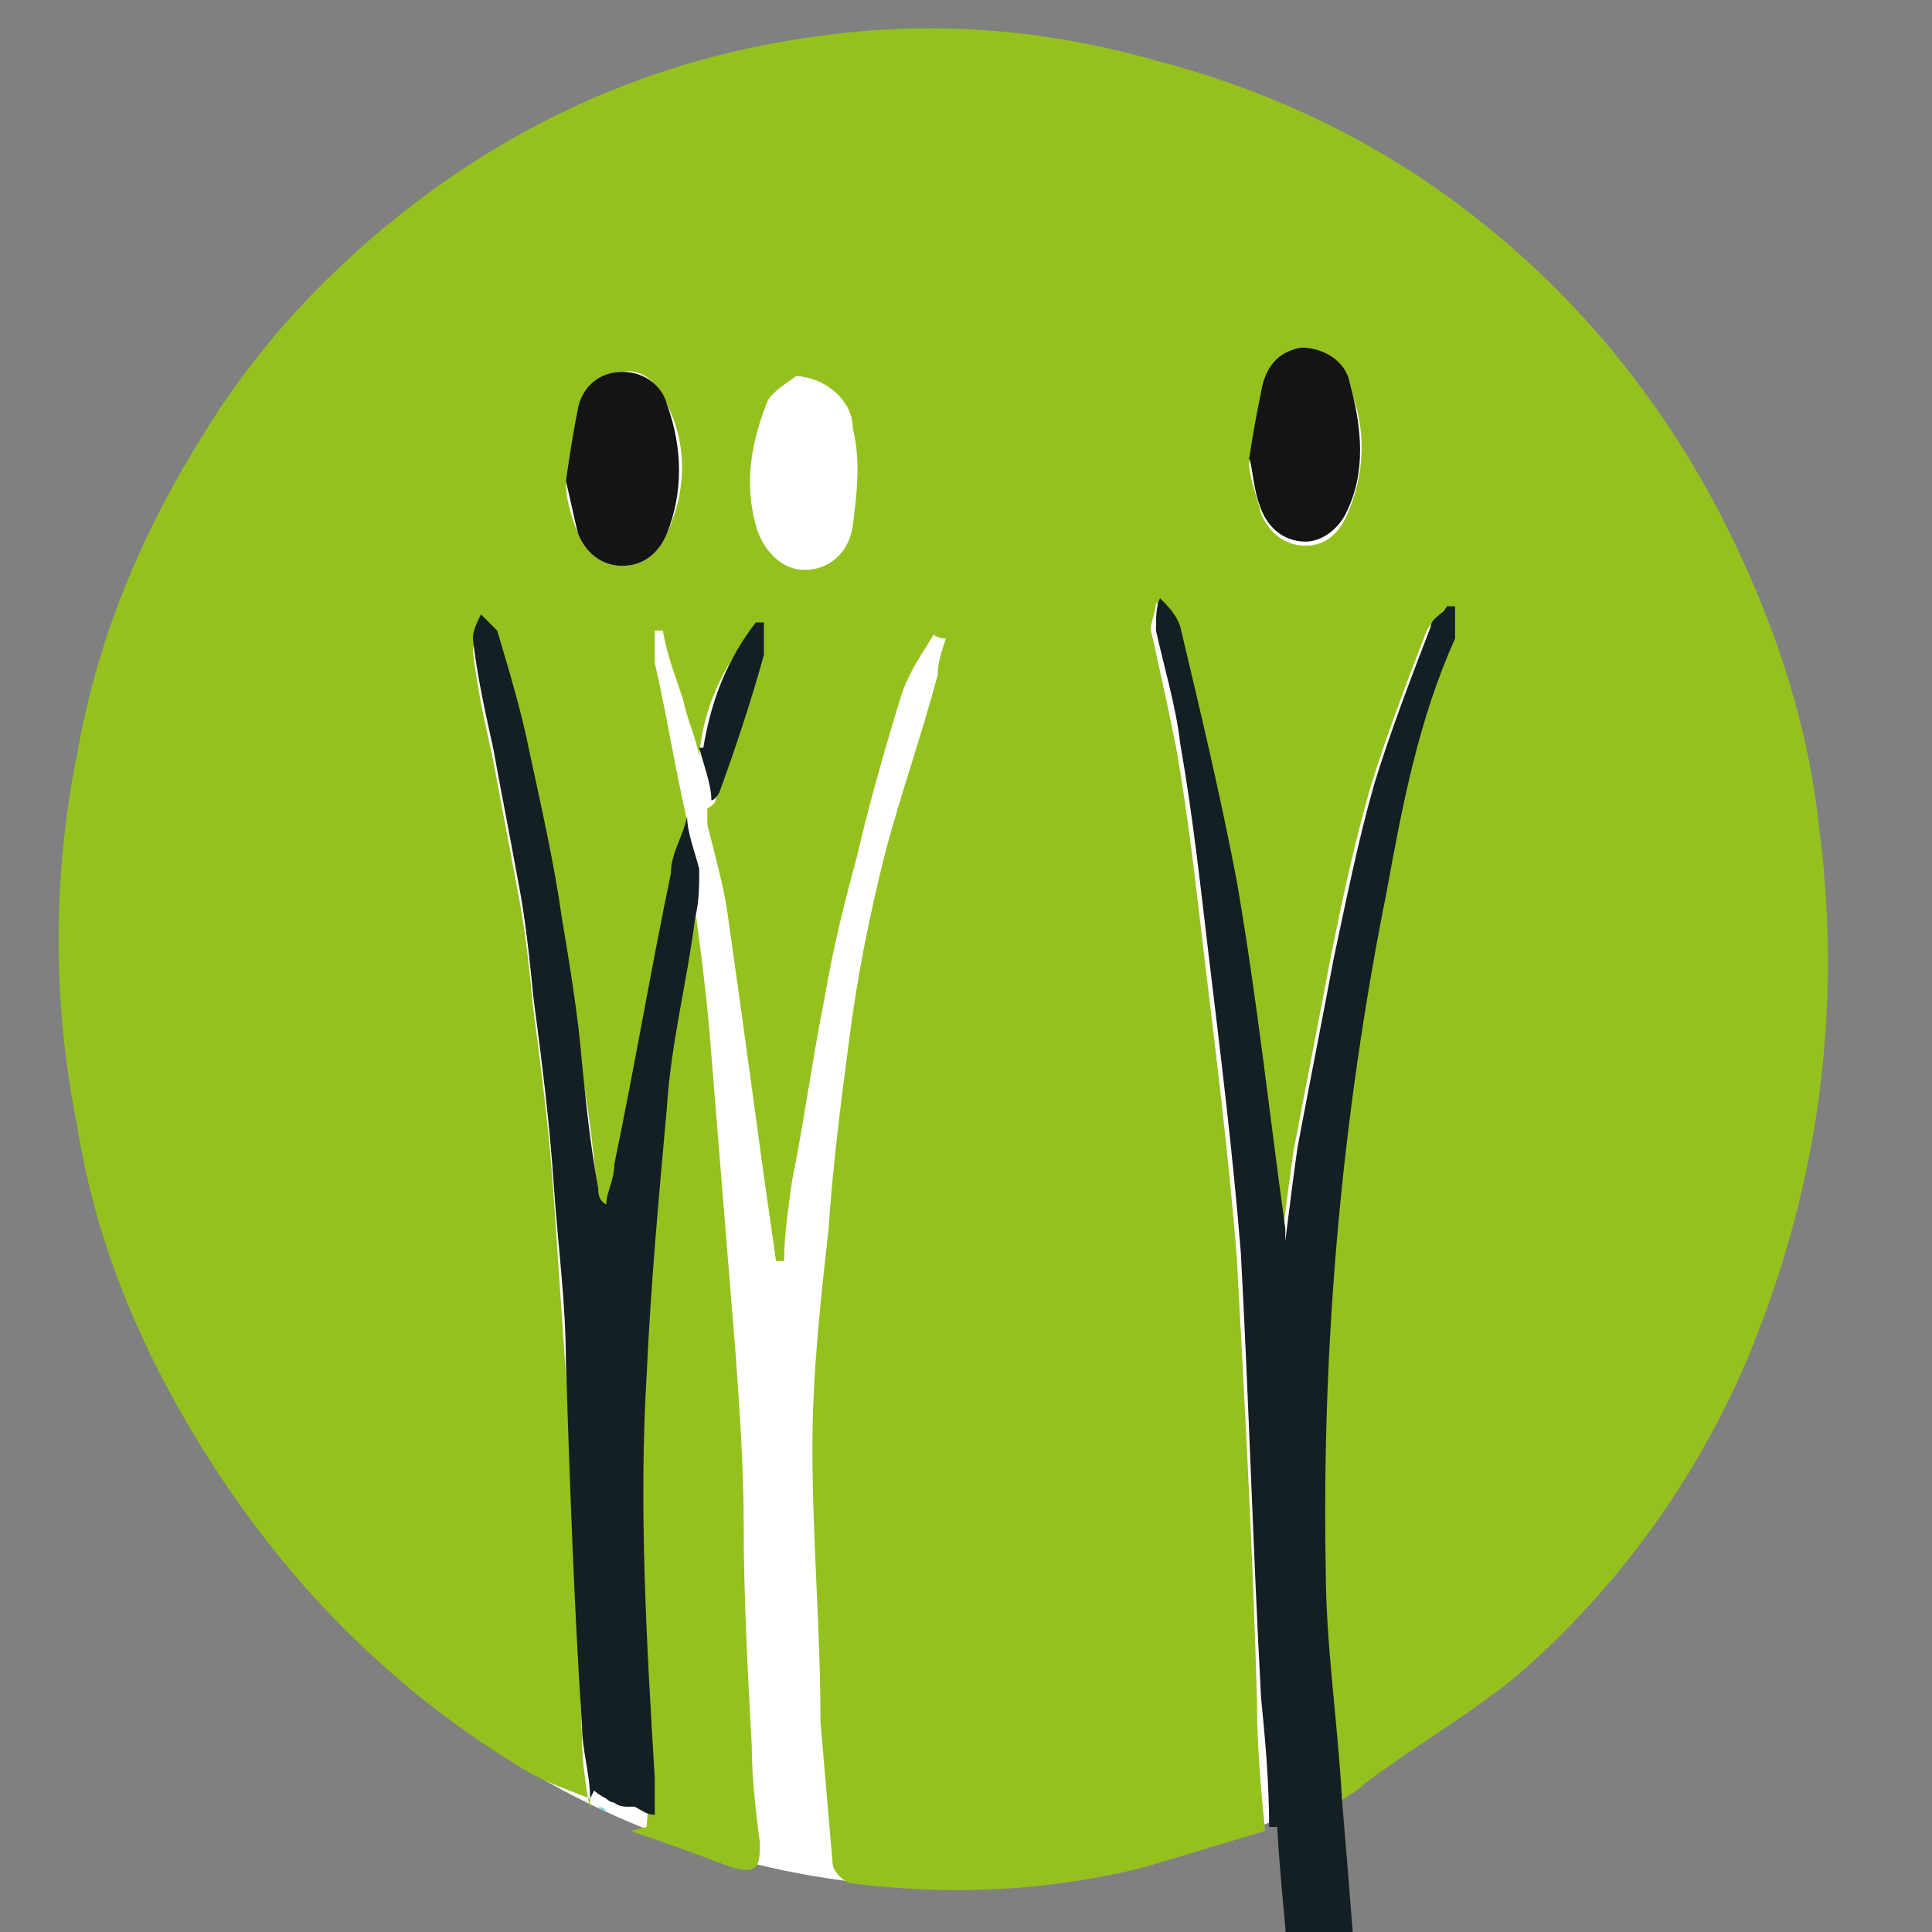
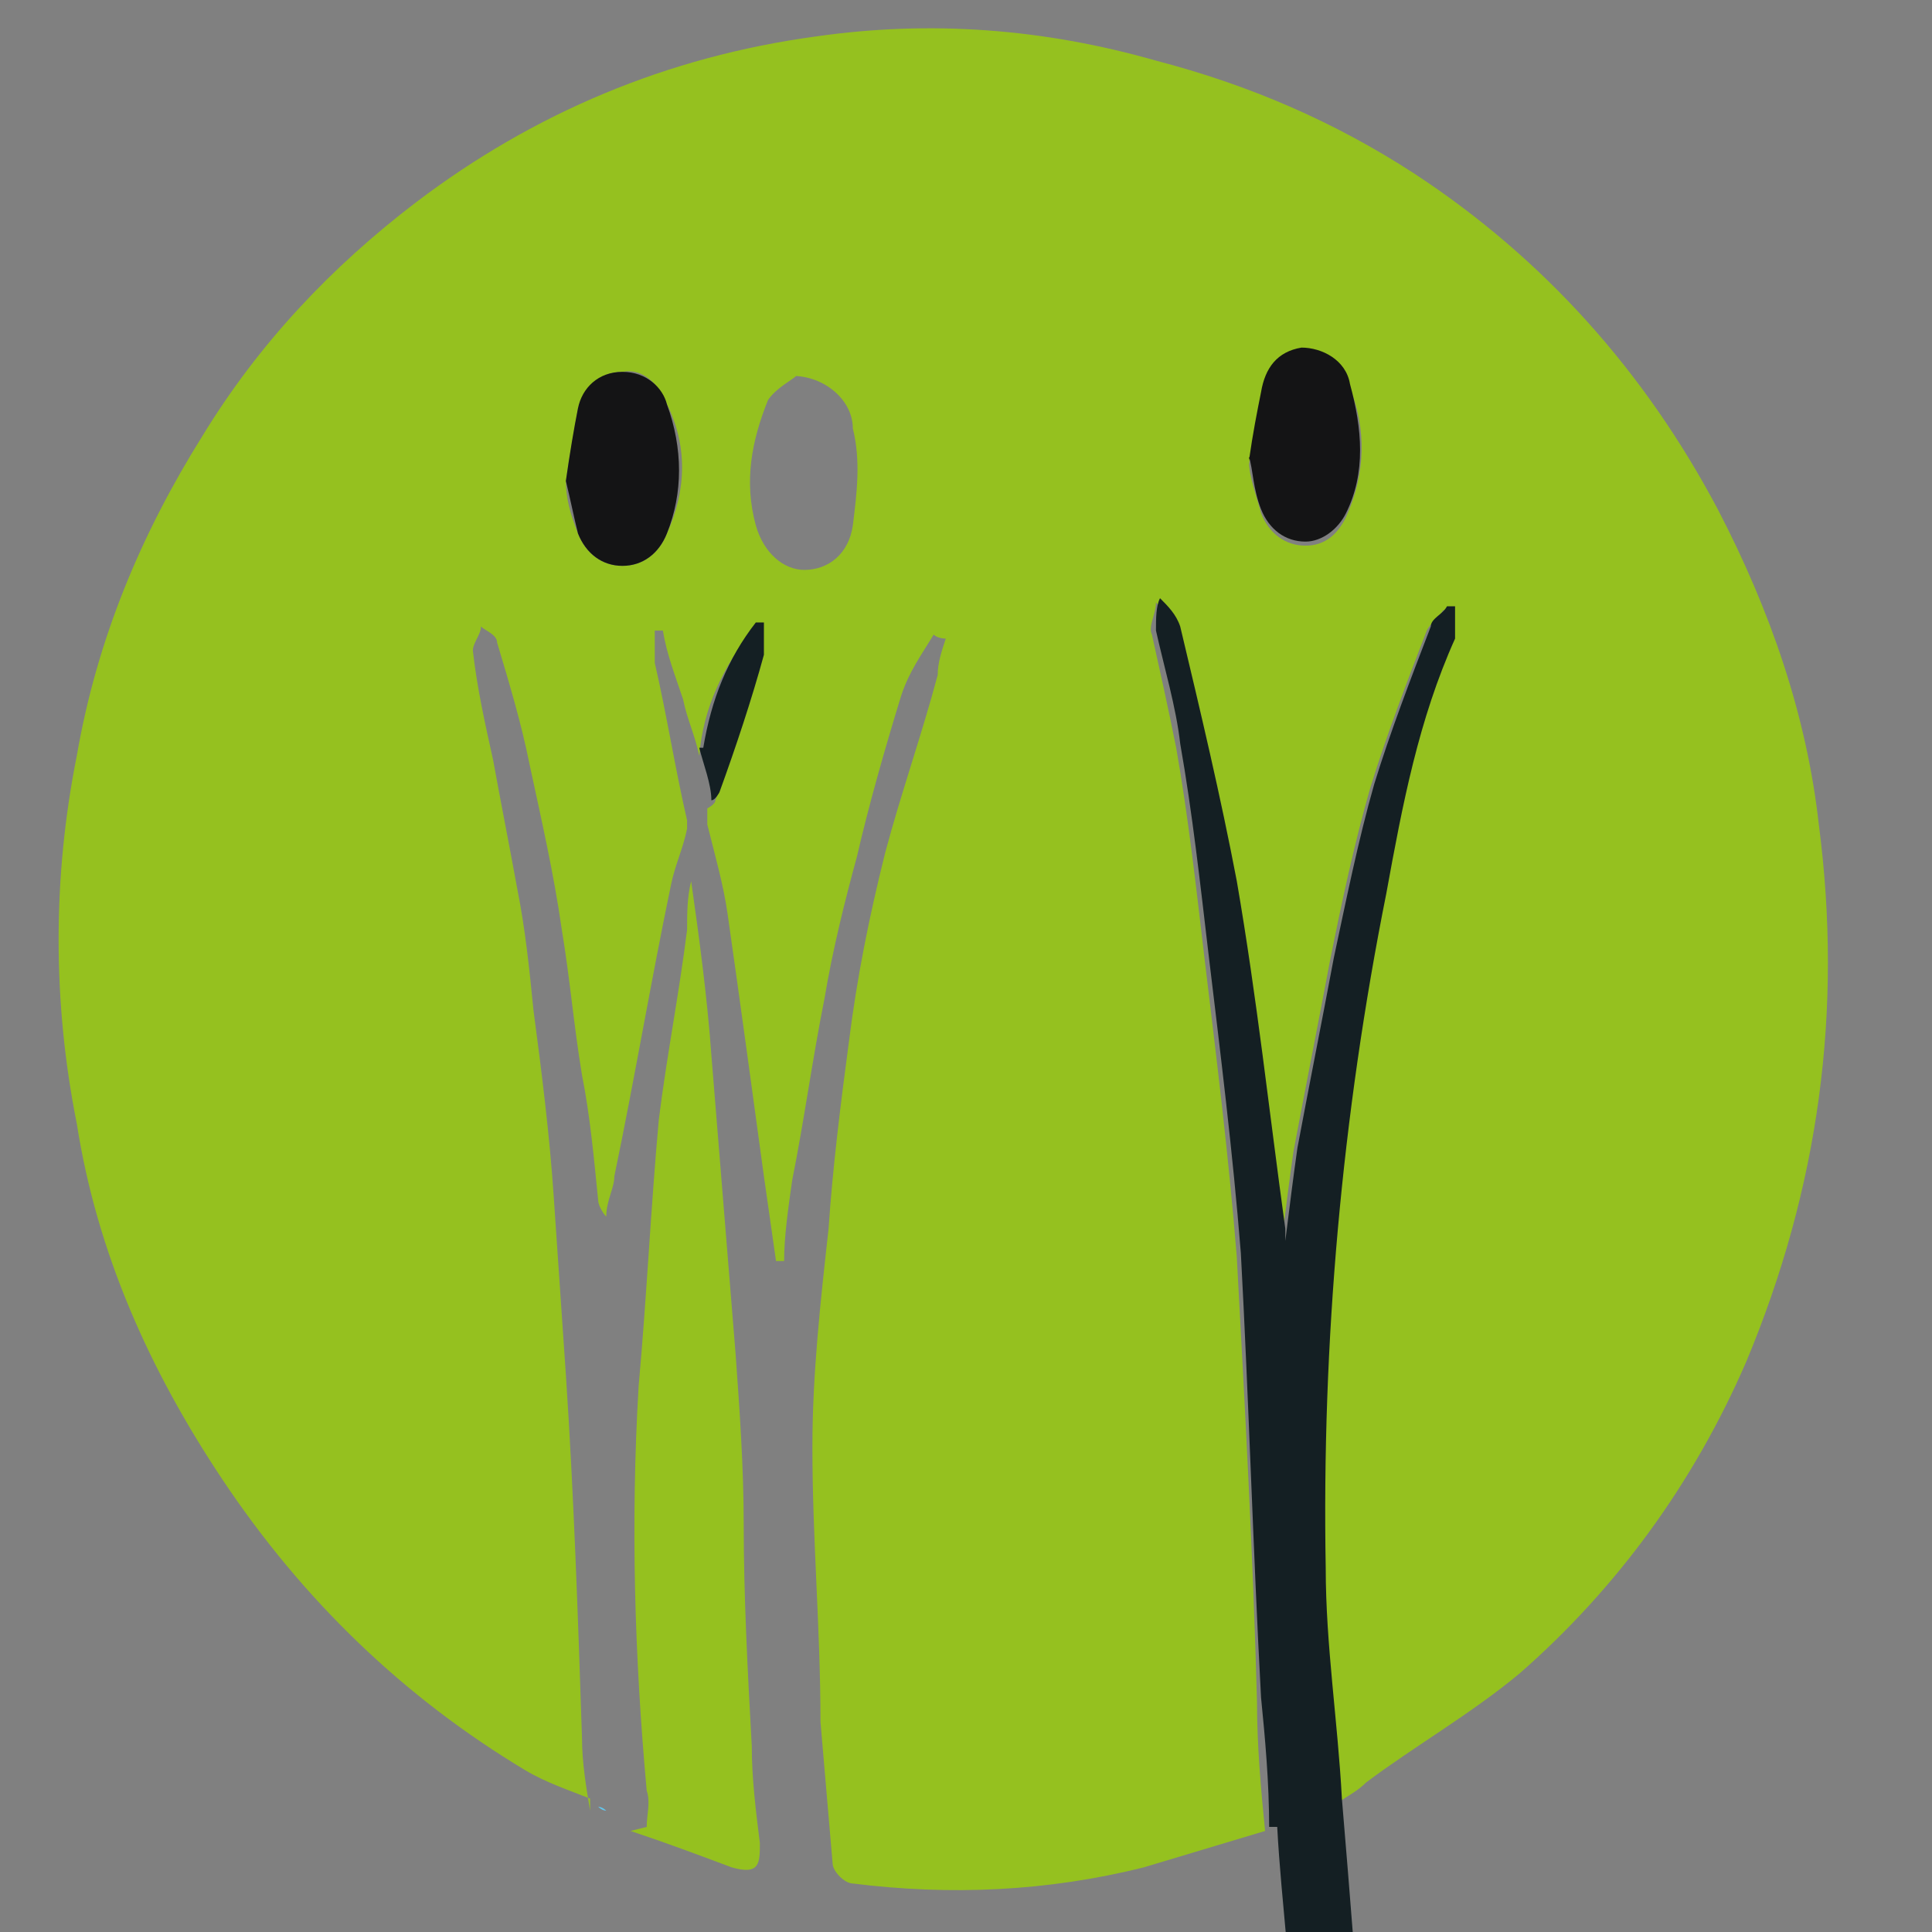
<svg xmlns="http://www.w3.org/2000/svg" version="1.1" viewBox="0 0 47.8 47.8">
  <rect x="0" y="0" width="47.8" height="47.8" fill="#808080" stroke="none" />
  <defs>
    <style>
      .cls-1 {
        fill: #95c11f;
      }

      .cls-2 {
        fill: #fff;
      }

      .cls-3 {
        fill: #63c6ed;
      }

      .cls-4 {
        fill: #141f23;
      }

      .cls-5 {
        fill: #141415;
      }
    </style>
  </defs>
  <g>
    <g id="Ebene_1">
      <g>
-         <ellipse class="cls-2" cx="23.5" cy="24.6" rx="21.1" ry="22.1" />
        <g>
          <path class="cls-1" d="M14.6,44.5c-.5-.2-1.1-.4-1.6-.7-3-1.8-5.5-4.2-7.5-7.2-1.8-2.7-3.1-5.6-3.6-8.8-.6-3-.6-6.1,0-9.1.5-2.9,1.6-5.5,3.1-7.9,1.4-2.3,3.2-4.2,5.3-5.8,2.9-2.2,6.2-3.6,9.9-4.1,2.8-.4,5.6-.2,8.4.6,2.3.6,4.4,1.5,6.4,2.8,3.2,2.1,5.7,4.9,7.5,8.3,1.3,2.5,2.2,5.1,2.5,7.8.6,4.6,0,9-1.8,13.3-1.3,3-3.2,5.6-5.6,7.7-1.2,1-2.6,1.8-3.8,2.7-.2.2-.4.3-.7.5-.1-1.9-.3-3.8-.4-5.7-.1-5.6.3-11.2,1.5-16.7.4-2.1.8-4.3,1.7-6.3.1-.2,0-.5,0-.8,0,0-.1,0-.2,0-.1.2-.3.3-.4.5-.5,1.3-1,2.6-1.4,3.9-.4,1.4-.7,2.8-1,4.3-.3,1.6-.6,3.1-.9,4.7-.1.7-.2,1.5-.3,2.3,0-.1,0-.2,0-.3-.4-2.9-.7-5.8-1.2-8.6-.3-2.1-.9-4.2-1.4-6.3,0-.2-.3-.4-.5-.7,0,.3-.2.6-.1.8.2.9.4,1.8.6,2.8.3,1.7.5,3.5.7,5.2.3,2.5.6,4.9.8,7.4.2,3.7.4,7.3.5,11,0,1.1.1,2.2.2,3.2-1,.3-2,.6-3,.9-2.4.6-4.8.7-7.2.4-.2,0-.5-.3-.5-.5-.1-1.2-.2-2.3-.3-3.5,0-2.3-.2-4.5-.2-6.8,0-1.8.2-3.6.4-5.4.1-1.5.3-3.1.5-4.6.2-1.6.5-3.1.9-4.7.4-1.5.9-2.9,1.3-4.4,0-.3.1-.6.2-.9,0,0-.2,0-.3-.1-.3.5-.6.9-.8,1.5-.4,1.3-.8,2.7-1.1,4-.3,1.1-.6,2.3-.8,3.5-.3,1.5-.5,3-.8,4.5-.1.7-.2,1.4-.2,2,0,0-.1,0-.2,0-.1-.7-.2-1.4-.3-2.1-.3-2.2-.6-4.4-.9-6.5-.1-.7-.3-1.4-.5-2.2,0-.1,0-.3,0-.4,0,0,.2-.1.2-.2.4-1.1.8-2.3,1.1-3.4,0-.2,0-.5,0-.8,0,0-.2,0-.2,0-.7.9-1.2,1.9-1.3,3.1-.1-.5-.3-.9-.4-1.4-.2-.6-.4-1.1-.5-1.7,0,0-.2,0-.2,0,0,.3,0,.5,0,.8.3,1.3.5,2.6.8,3.9,0,0,0,.2,0,.2-.1.5-.3.9-.4,1.4-.5,2.4-.9,4.8-1.4,7.2,0,.3-.2.6-.2,1-.1-.1-.2-.3-.2-.4-.1-1-.2-2.1-.4-3.1-.2-1.2-.3-2.4-.5-3.6-.2-1.4-.5-2.7-.8-4.1-.2-1-.5-2-.8-3,0-.2-.3-.3-.4-.4,0,.2-.2.4-.2.6.1.9.3,1.8.5,2.7.2,1.1.4,2.1.6,3.2.2,1,.3,2,.4,3,.2,1.5.4,3.1.5,4.6.1,1.5.2,2.9.3,4.4.2,3,.3,6,.4,9,0,.6.1,1.2.2,1.8ZM30.9,11.4c0,.4.2.9.3,1.3.2.5.6.8,1.1.8.5,0,.8-.3,1-.7.5-1.1.5-2.2.1-3.2-.2-.6-.8-1-1.2-.9-.6.1-.9.5-1,1.1,0,.5-.2,1-.3,1.7ZM14,11.9c0,.4.1.8.3,1.3.2.5.6.8,1.1.8.5,0,.9-.3,1.1-.8.5-1.1.5-2.2,0-3.2-.2-.5-.6-.9-1.1-.8-.6,0-.9.4-1.1.9-.1.6-.2,1.1-.3,1.8ZM19.7,9.3c-.1.1-.5.3-.7.6-.4,1-.6,2-.3,3.1.2.7.7,1.1,1.2,1.1.6,0,1.1-.4,1.2-1.1.1-.8.2-1.6,0-2.4,0-.7-.7-1.3-1.5-1.3Z" />
          <path class="cls-1" d="M16,45.2c0-.3.1-.6,0-.9-.3-3.3-.4-6.6-.2-10,.2-2.2.3-4.4.5-6.6.2-1.6.5-3.1.7-4.7,0-.4,0-.8.1-1.2.2,1.4.4,2.9.5,4.3.2,2.5.4,4.9.6,7.4.1,1.4.2,2.8.2,4.2,0,1.8.1,3.7.2,5.5,0,.8.1,1.6.2,2.4,0,.5,0,.8-.7.6-.8-.3-1.6-.6-2.5-.9Z" />
        </g>
        <path class="cls-4" d="M31.4,45.2c0-1.1-.1-2.2-.2-3.2-.2-3.7-.3-7.3-.5-11-.2-2.5-.5-4.9-.8-7.4-.2-1.7-.4-3.5-.7-5.2-.1-.9-.4-1.9-.6-2.8,0-.3,0-.6.1-.8.2.2.4.4.5.7.5,2.1,1,4.2,1.4,6.3.5,2.9.8,5.7,1.2,8.6,0,0,0,.1,0,.3.1-.8.2-1.6.3-2.3.3-1.6.6-3.1.9-4.7.3-1.4.6-2.9,1-4.3.4-1.3.9-2.6,1.4-3.9,0-.2.3-.3.4-.5,0,0,.1,0,.2,0,0,.3,0,.6,0,.8-.9,2-1.3,4.1-1.7,6.3-1.1,5.5-1.6,11.1-1.5,16.7,0,1.9.3,3.8.4,5.7.1,1.2.2,2.4.3,3.7.2,2,.5,4,.8,6,.3,1.5.7,3.1,1,4.6,0,.4.4.9-.1,1.1-.6.2-.7-.3-.8-.8-.4-1.5-.7-3.1-1.1-4.6,0-.3-.1-.5-.3-.7,0,1.4,0,2.8,0,4.2,0,.4,0,1-.5,1-.5,0-.5-.6-.5-1,0-2.3,0-4.6,0-6.9,0-2-.3-4-.4-5.9Z" />
-         <path class="cls-4" d="M14.6,44.5c0-.6-.2-1.2-.2-1.8-.2-3-.3-6-.4-9,0-1.5-.2-2.9-.3-4.4-.1-1.5-.3-3.1-.5-4.6-.1-1-.2-2-.4-3-.2-1.1-.4-2.1-.6-3.2-.2-.9-.4-1.8-.5-2.7,0-.2.1-.4.2-.6.1.1.3.3.4.4.3,1,.6,2,.8,3,.3,1.4.6,2.7.8,4.1.2,1.2.4,2.4.5,3.6.1,1,.2,2,.4,3.1,0,.1,0,.3.2.4,0-.3.2-.6.2-1,.5-2.4.9-4.8,1.4-7.2,0-.5.3-.9.4-1.4,0,.4.2.9.3,1.3,0,.4,0,.8-.1,1.2-.2,1.6-.6,3.1-.7,4.7-.2,2.2-.4,4.4-.5,6.6-.2,3.3,0,6.7.2,10,0,.3,0,.6,0,.9-.2,0-.3-.1-.5-.2,0,0-.2,0-.2,0,0,0-.2,0-.3-.1,0,0-.1,0-.2-.1,0,0-.2-.1-.3-.2Z" />
        <path class="cls-4" d="M17.4,18.5c.2-1.2.6-2.2,1.3-3.1,0,0,.2,0,.2,0,0,.3,0,.5,0,.8-.3,1.1-.7,2.3-1.1,3.4,0,0-.1.2-.2.2,0-.4-.2-.9-.3-1.3Z" />
        <path class="cls-3" d="M14.8,44.7c0,0,.1,0,.2.1,0,0-.1,0-.2-.1Z" />
-         <path class="cls-3" d="M15.3,44.9c0,0,.2,0,.2,0,0,0-.2,0-.2,0Z" />
+         <path class="cls-3" d="M15.3,44.9c0,0,.2,0,.2,0,0,0-.2,0-.2,0" />
        <path class="cls-5" d="M30.9,11.4c.1-.7.2-1.2.3-1.7.1-.6.4-1,1-1.1.5,0,1.1.3,1.2.9.3,1.1.4,2.2-.1,3.2-.2.4-.6.7-1,.7-.5,0-.9-.3-1.1-.8-.2-.5-.2-1-.3-1.3Z" />
        <path class="cls-5" d="M14,11.9c.1-.7.2-1.3.3-1.8.1-.5.5-.9,1.1-.9.6,0,1,.4,1.1.8.4,1.1.4,2.2,0,3.2-.2.5-.6.8-1.1.8-.5,0-.9-.3-1.1-.8-.1-.4-.2-.9-.3-1.3Z" />
      </g>
    </g>
  </g>
</svg>